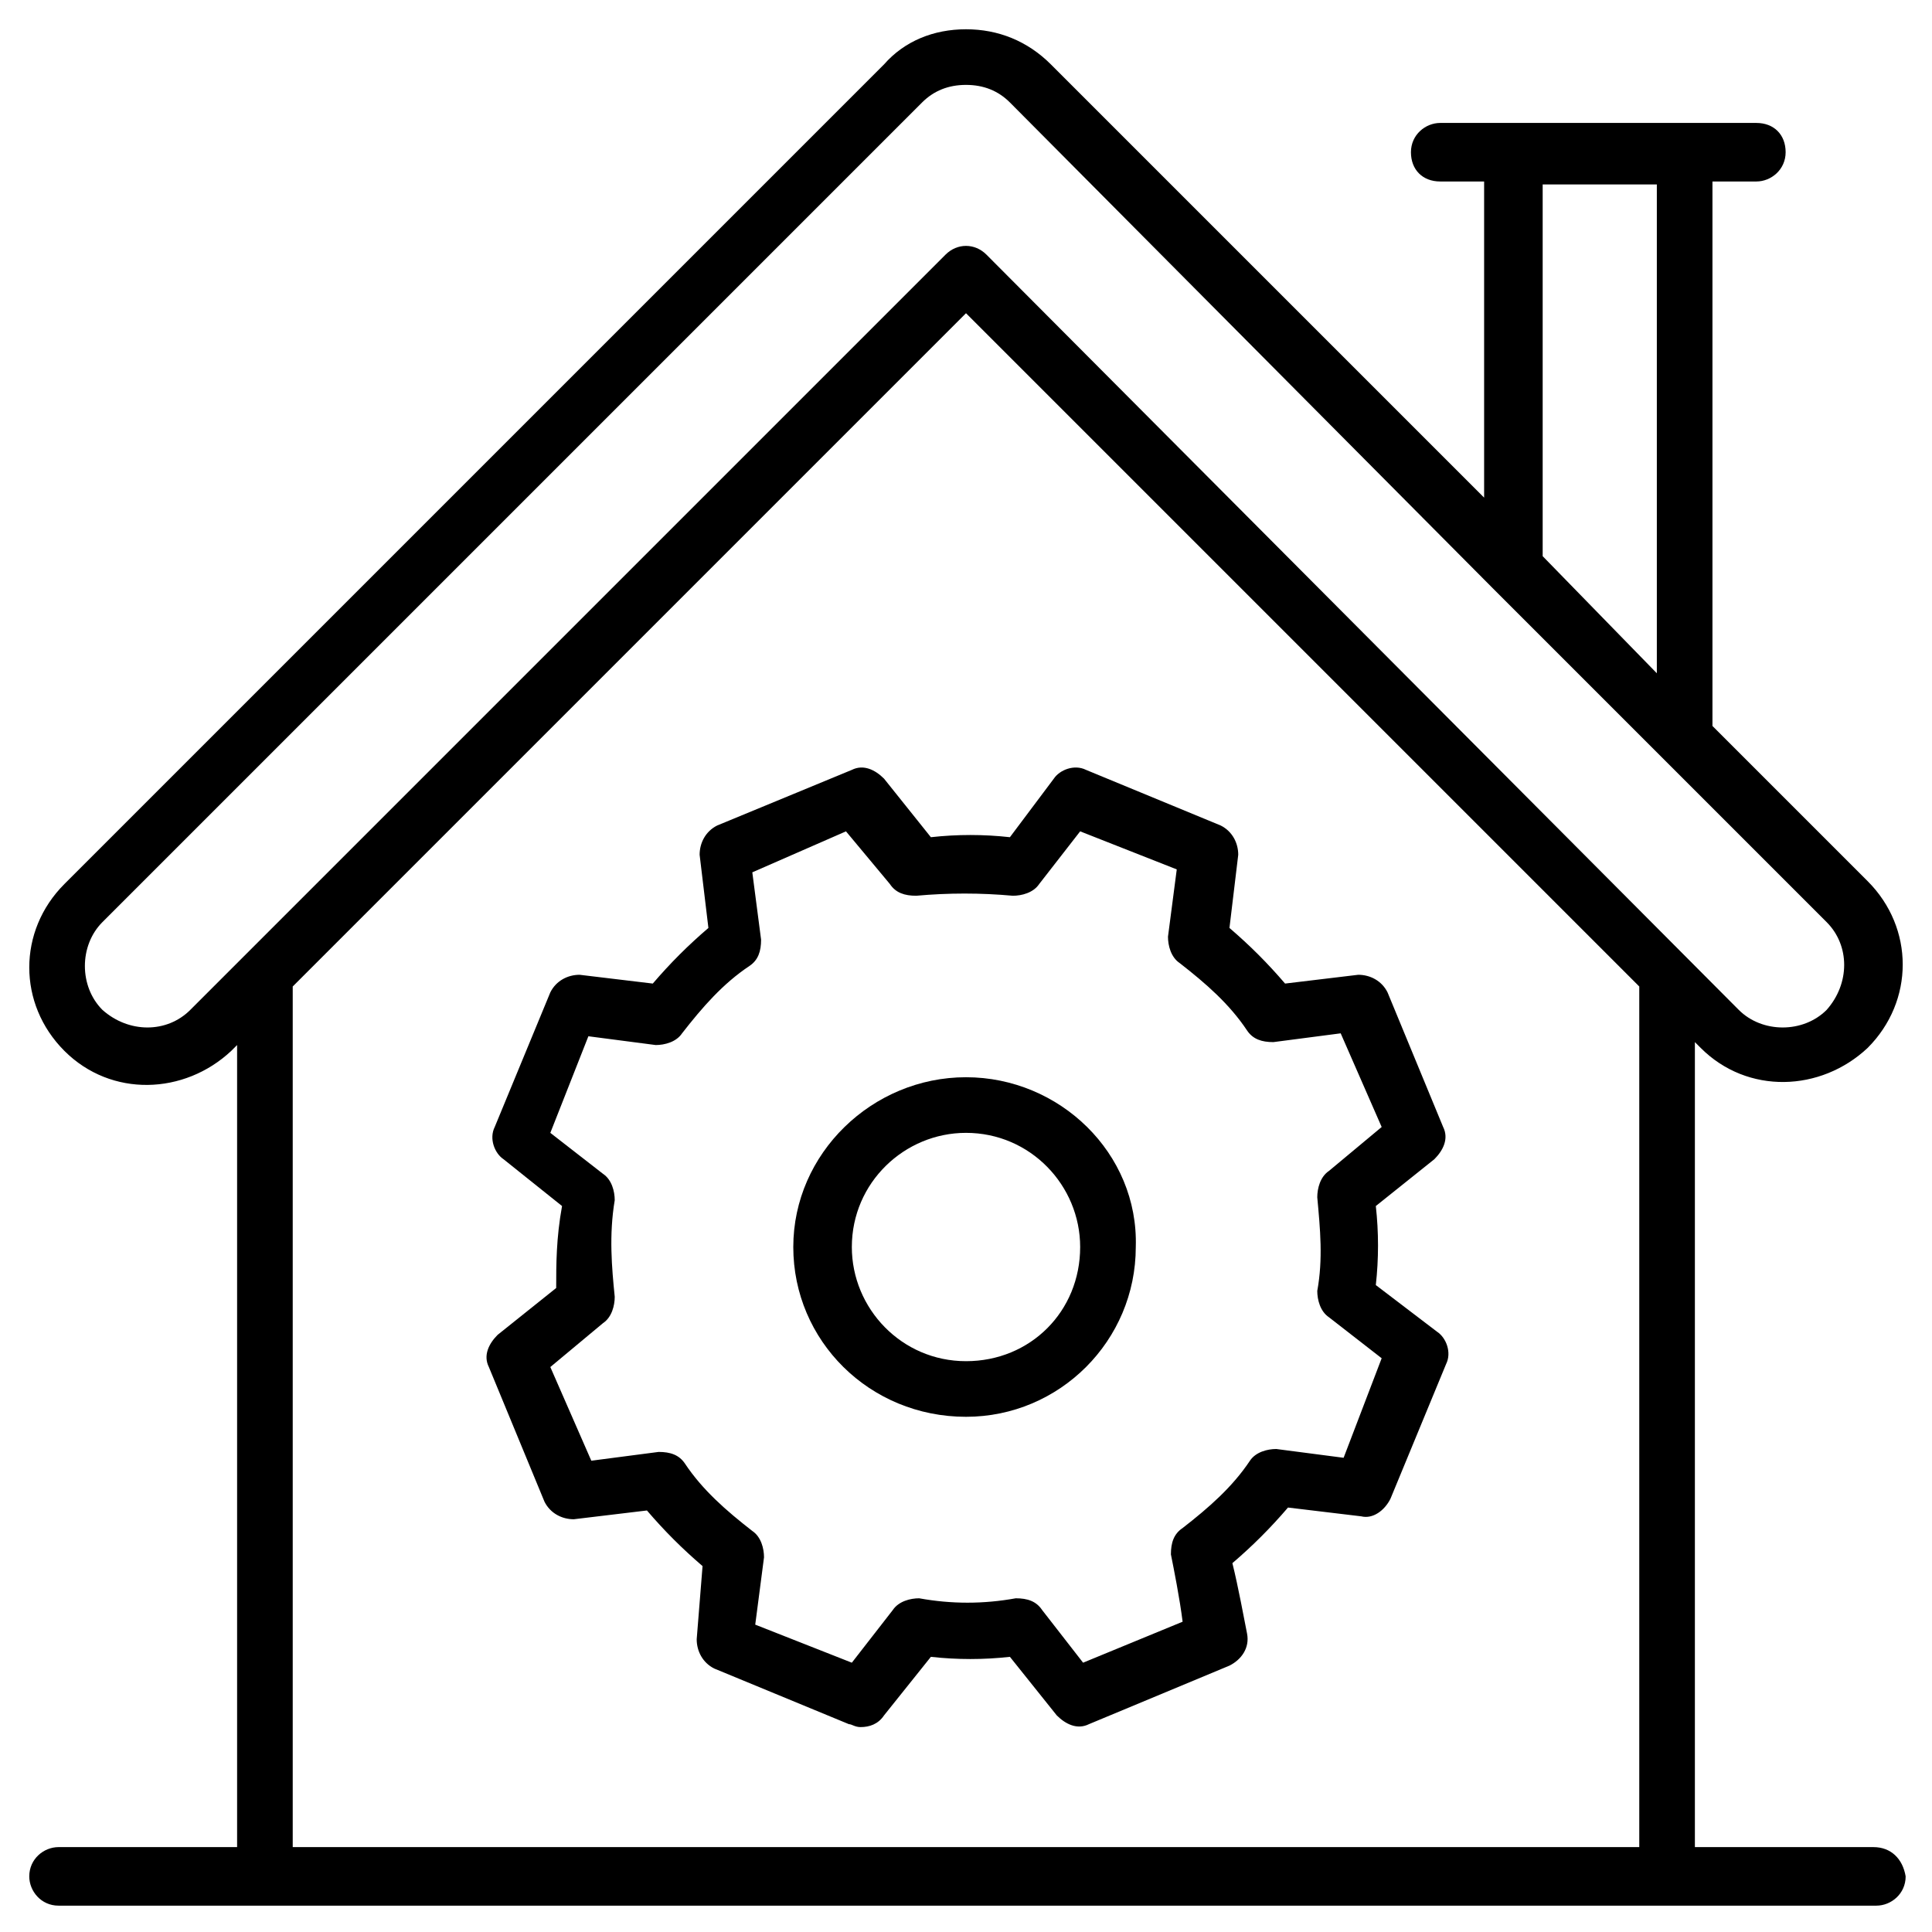
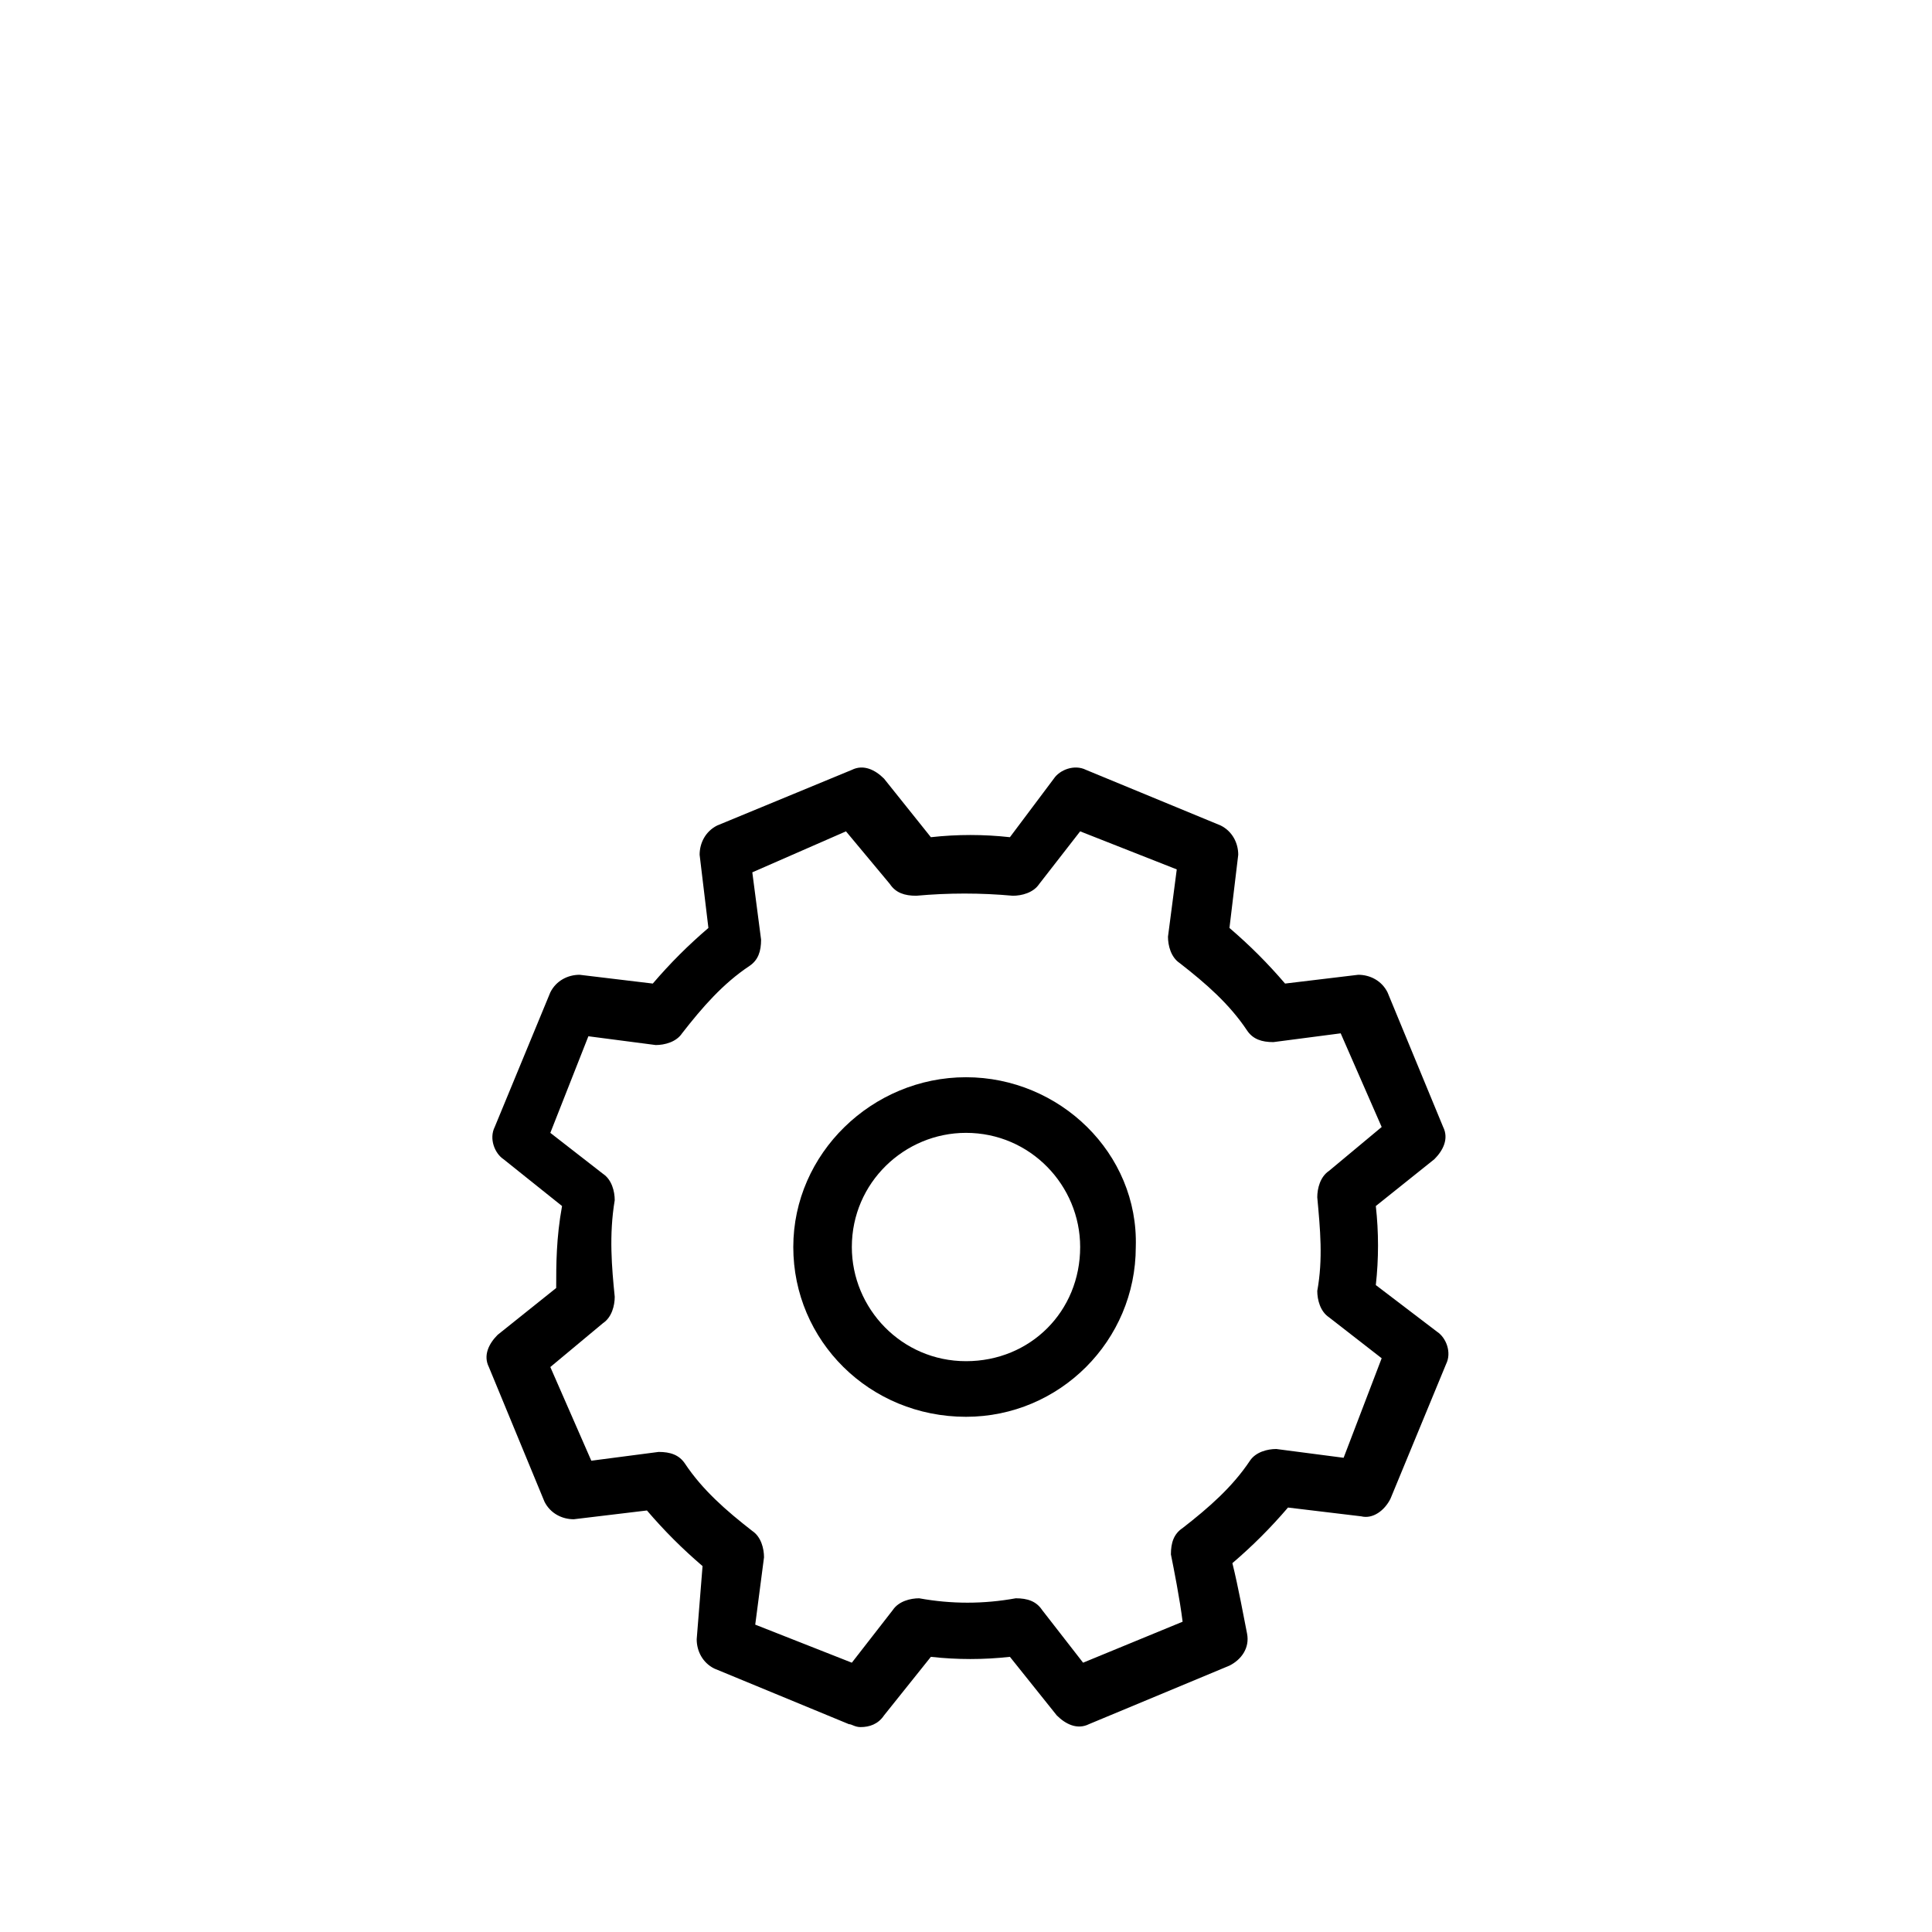
<svg xmlns="http://www.w3.org/2000/svg" id="Layer_1" enable-background="new 0 0 66 66" viewBox="0 0 66 66">
  <g id="XMLID_939_">
-     <path id="XMLID_1106_" d="m64 63.1h-6.1v-27.5l.2.2c1.6 1.6 4.1 1.5 5.7 0 1.6-1.6 1.6-4.1 0-5.7l-5.3-5.3v-18.6h1.5c.5 0 1-.4 1-1s-.4-1-1-1h-10.8c-.5 0-1 .4-1 1s.4 1 1 1h1.5v10.8l-14.8-14.8c-.8-.8-1.8-1.2-2.9-1.2s-2.1.4-2.8 1.2l-28 28c-1.6 1.6-1.6 4.1 0 5.7s4.1 1.5 5.7 0l.2-.2v27.4h-6.1c-.5 0-1 .4-1 1 0 .5.4 1 1 1h62.1c.5 0 1-.4 1-1-.1-.6-.5-1-1.1-1zm-11.3-56.8h3.9v16.7l-3.9-4zm-46.2 28.2c-.8.8-2.1.8-3 0-.8-.8-.8-2.2 0-3l28-28c.4-.4.9-.6 1.5-.6s1.1.2 1.5.6l16.5 16.6 11.4 11.4c.8.8.8 2.1 0 3-.8.8-2.2.8-3 0l-25.7-25.8c-.4-.4-1-.4-1.4 0zm3.5 28.6v-29.4l23-23 23 23v29.4z" />
    <path id="XMLID_1160_" d="m47 43.9c.1-.9.1-1.8 0-2.7l2-1.6c.3-.3.5-.7.3-1.1l-1.9-4.6c-.2-.4-.6-.6-1-.6l-2.5.3c-.6-.7-1.2-1.3-1.9-1.9l.3-2.5c0-.4-.2-.8-.6-1l-4.6-1.9c-.4-.2-.9 0-1.1.3l-1.5 2c-.9-.1-1.8-.1-2.7 0l-1.6-2c-.3-.3-.7-.5-1.1-.3l-4.6 1.9c-.4.2-.6.6-.6 1l.3 2.5c-.7.6-1.3 1.2-1.9 1.9l-2.5-.3c-.4 0-.8.2-1 .6l-1.9 4.6c-.2.4 0 .9.3 1.1l2 1.6c-.2 1.1-.2 2-.2 2.8l-2 1.6c-.3.3-.5.7-.3 1.1l1.9 4.6c.2.4.6.6 1 .6l2.5-.3c.6.7 1.2 1.3 1.9 1.9l-.2 2.5c0 .4.2.8.6 1l4.6 1.9c.1 0 .2.1.4.1.3 0 .6-.1.8-.4l1.6-2c.9.1 1.8.1 2.7 0l1.6 2c.3.3.7.5 1.1.3l4.8-2c.4-.2.7-.6.6-1.1s-.3-1.6-.5-2.4c.7-.6 1.3-1.2 1.9-1.9l2.5.3c.4.1.8-.2 1-.6l1.9-4.6c.2-.4 0-.9-.3-1.1zm-1.1 5.9-2.3-.3c-.3 0-.7.1-.9.4-.6.9-1.4 1.6-2.3 2.3-.3.2-.4.5-.4.9.1.5.3 1.5.4 2.3l-3.4 1.4-1.4-1.8c-.2-.3-.5-.4-.9-.4-1.1.2-2.2.2-3.3 0-.3 0-.7.1-.9.4l-1.4 1.8-3.3-1.3.3-2.3c0-.3-.1-.7-.4-.9-.9-.7-1.7-1.4-2.3-2.3-.2-.3-.5-.4-.9-.4l-2.3.3-1.4-3.2 1.8-1.5c.3-.2.4-.6.4-.9-.1-1-.2-2.1 0-3.3 0-.3-.1-.7-.4-.9l-1.8-1.4 1.3-3.3 2.3.3c.3 0 .7-.1.9-.4.7-.9 1.4-1.7 2.3-2.3.3-.2.4-.5.4-.9l-.3-2.3 3.2-1.4 1.5 1.8c.2.3.5.4.9.4 1.1-.1 2.2-.1 3.3 0 .3 0 .7-.1.9-.4l1.4-1.8 3.3 1.3-.3 2.3c0 .3.1.7.4.9.9.7 1.7 1.4 2.3 2.3.2.3.5.4.9.4l2.3-.3 1.4 3.2-1.8 1.5c-.3.2-.4.6-.4.9.1 1.1.2 2.1 0 3.2 0 .3.1.7.4.9l1.8 1.4z" />
    <path id="XMLID_1163_" d="m33 36.8c-3.2 0-5.9 2.6-5.9 5.8s2.6 5.8 5.9 5.8c3.2 0 5.8-2.6 5.8-5.8.1-3.2-2.6-5.8-5.8-5.8zm0 9.7c-2.2 0-3.9-1.8-3.9-3.9 0-2.2 1.8-3.9 3.9-3.9 2.2 0 3.9 1.8 3.9 3.9 0 2.2-1.7 3.9-3.9 3.9z" />
  </g>
</svg>